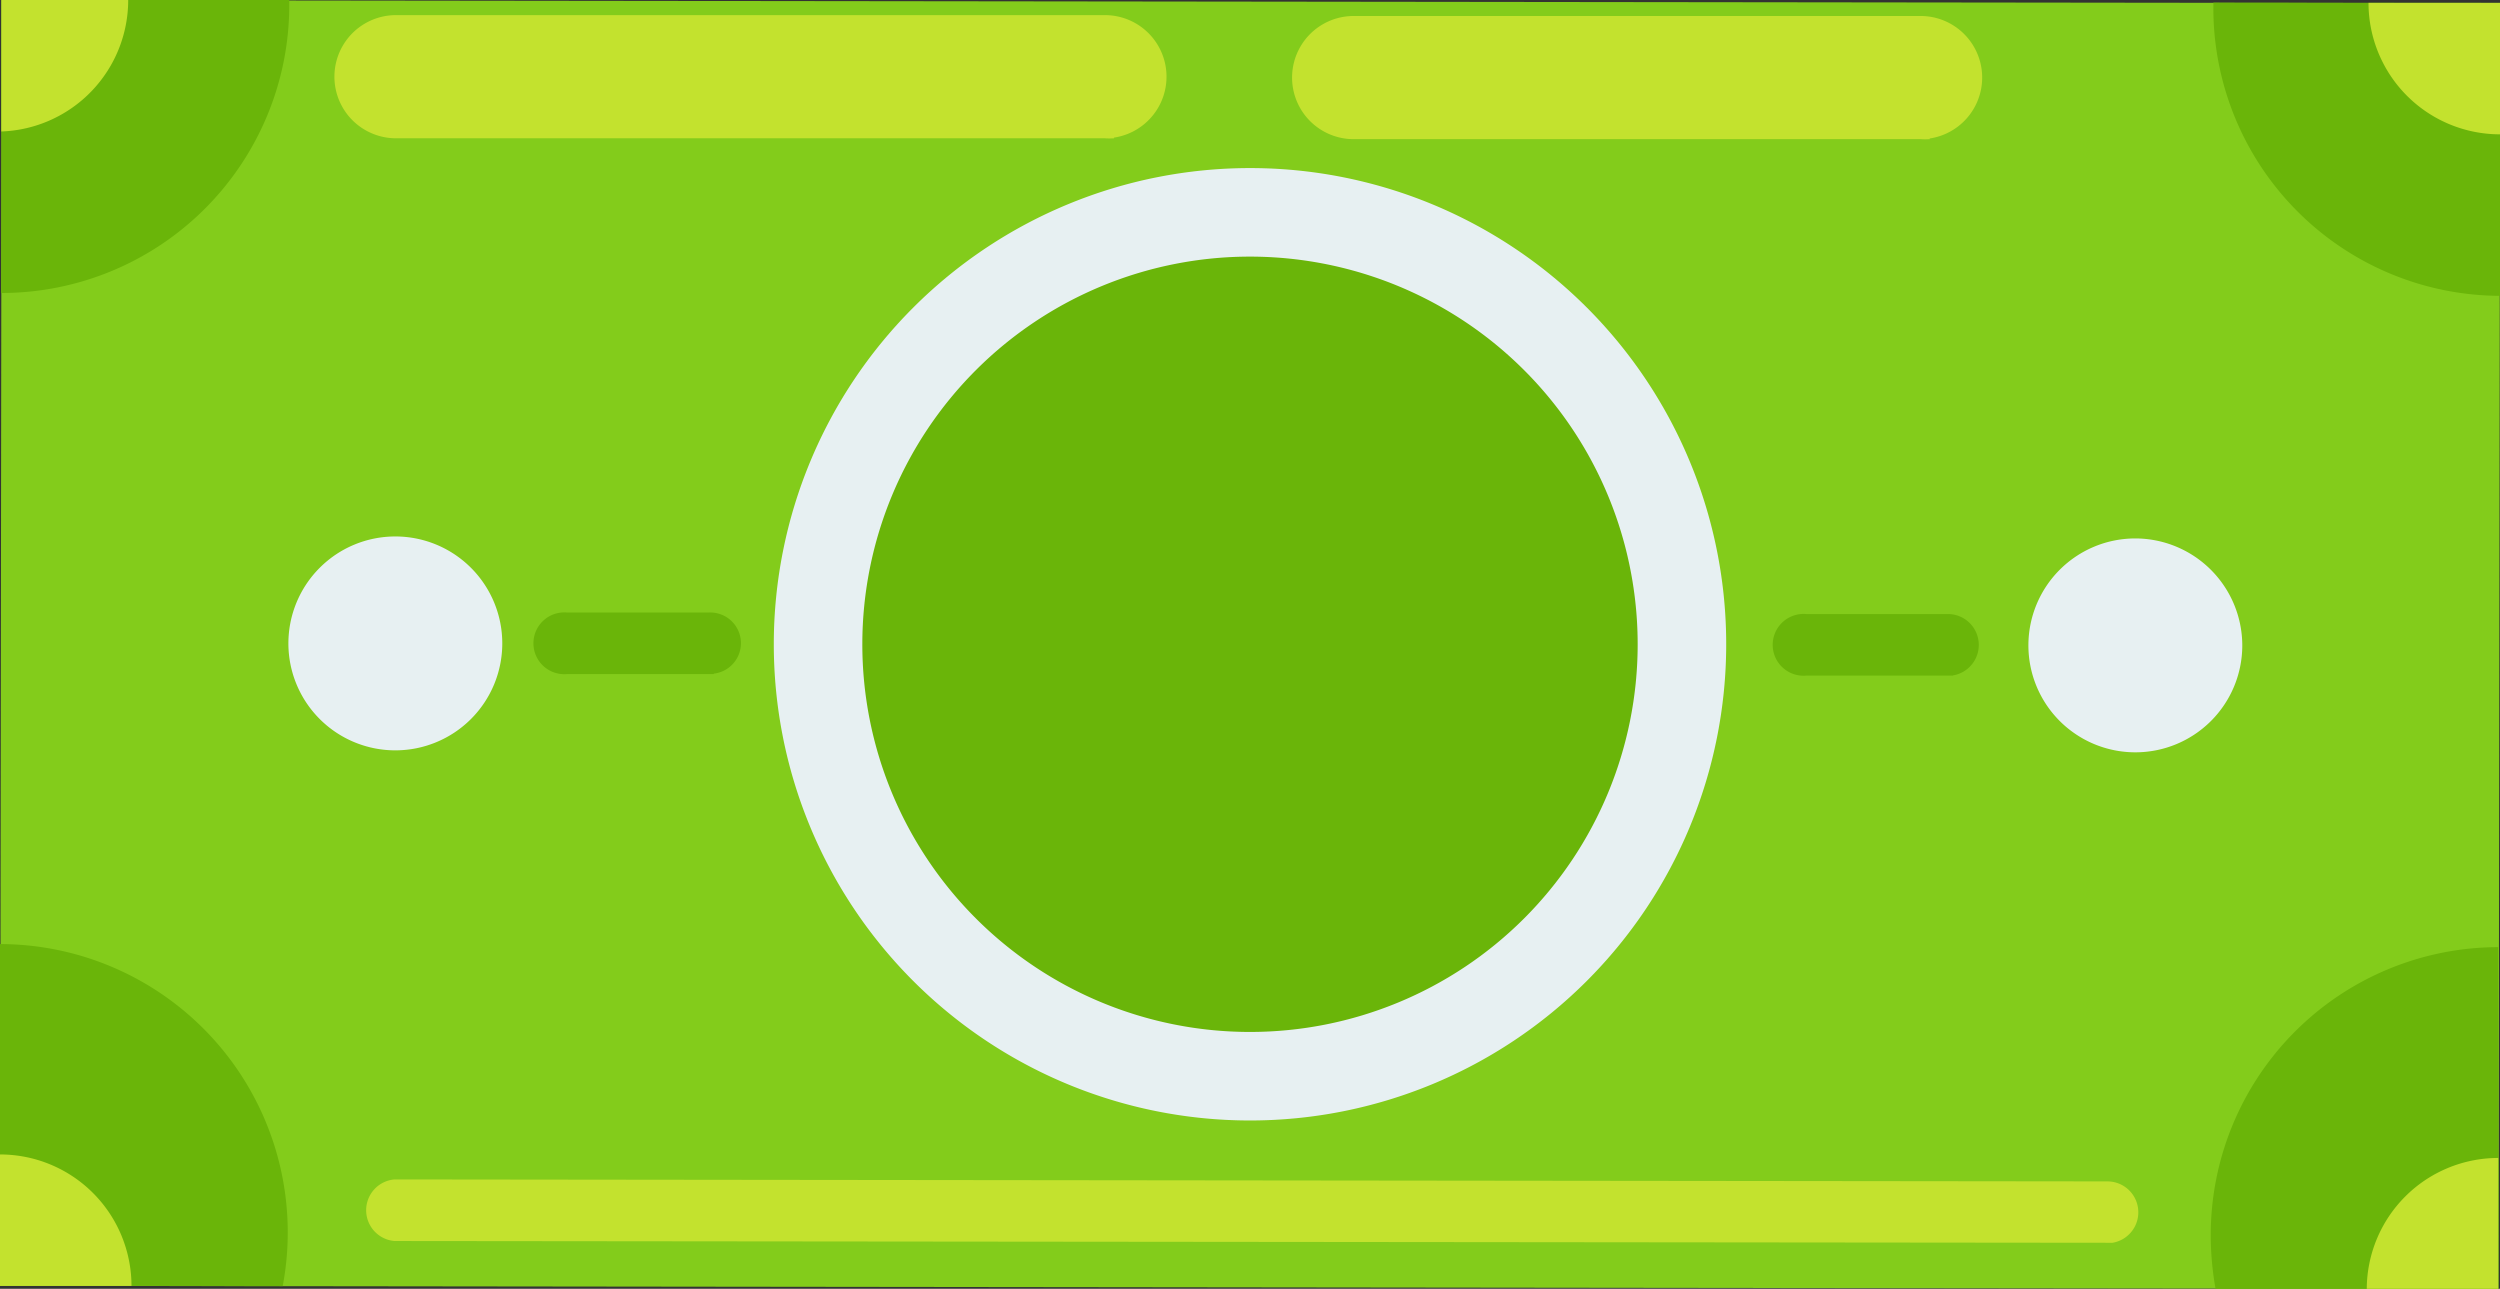
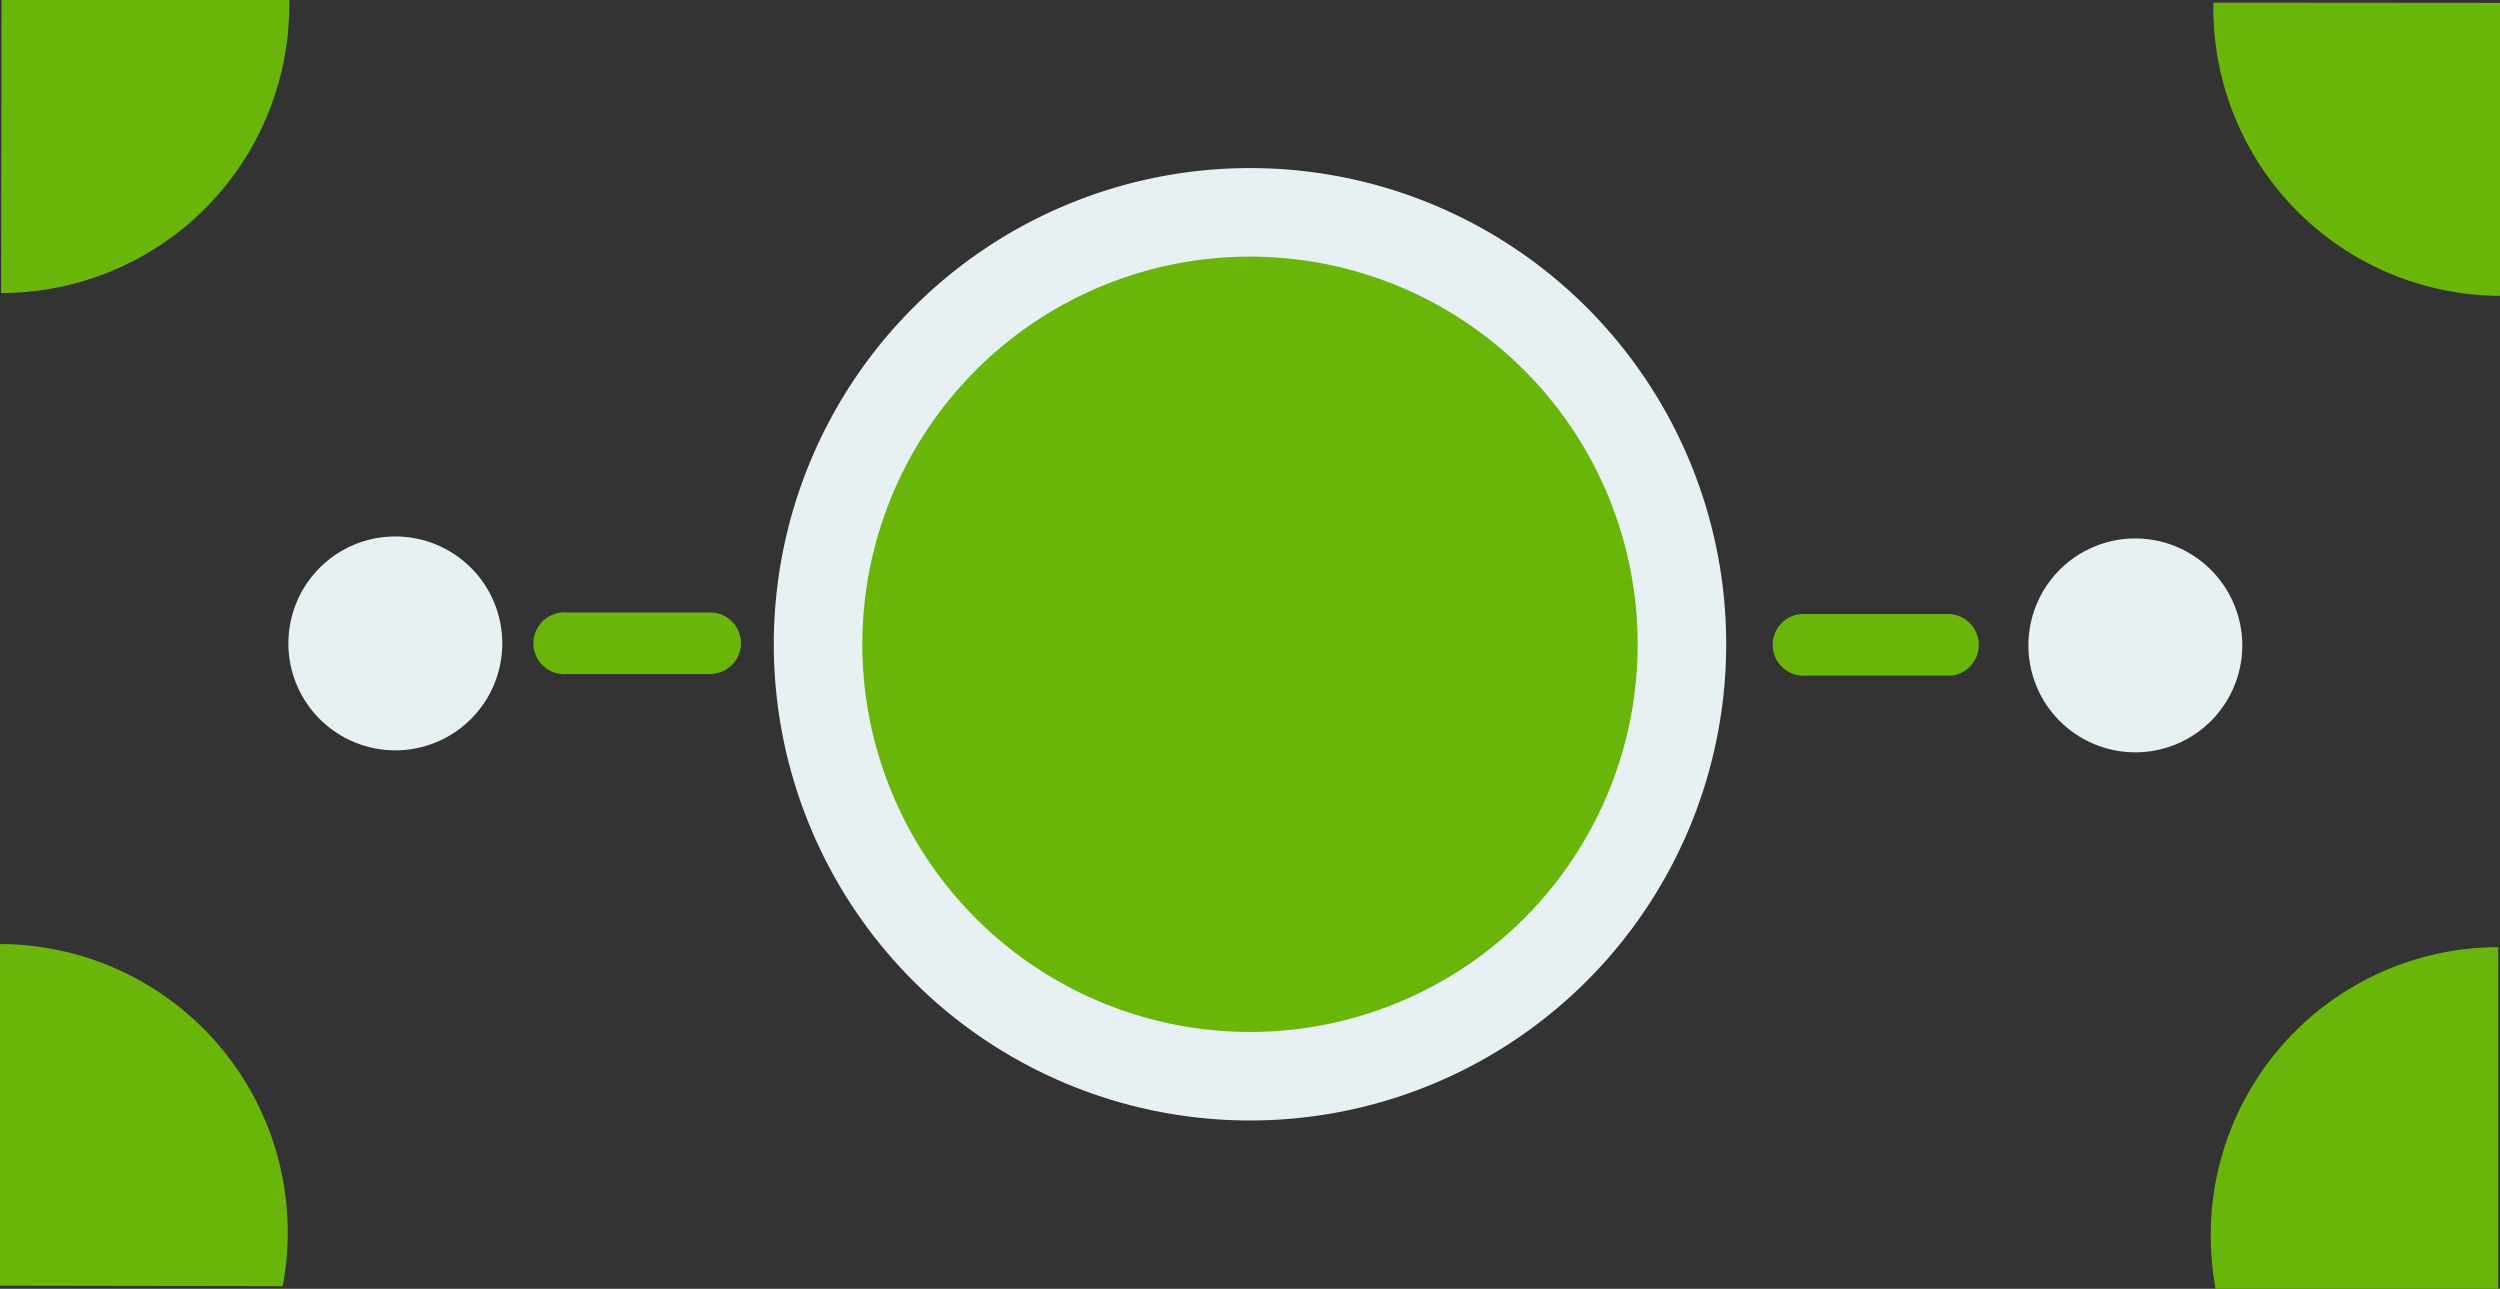
<svg xmlns="http://www.w3.org/2000/svg" viewBox="0 0 114.08 58.81">
  <rect x="0" y="0" width="114.08" height="58.81" fill="#333333" stroke="none" />
  <defs>
    <style>.cls-2{fill:#e7f0f2}.cls-3{fill:#6ab509}.cls-4{fill:#c3e22e}</style>
  </defs>
  <g id="Layer_2" data-name="Layer 2">
    <g id="Contents">
-       <path transform="rotate(-89.93 57.043 29.403)" fill="#83cc1b" d="M27.7-27.6h58.67V86.41H27.7z" />
      <path class="cls-2" d="M78.77 29.43a21.73 21.73 0 1 1-21.7-21.76 21.72 21.72 0 0 1 21.7 21.76z" />
      <path class="cls-3" d="M74.73 29.42a17.69 17.69 0 1 1-17.67-17.71 17.69 17.69 0 0 1 17.67 17.71zM13.2 0v.26A13.14 13.14 0 0 1 .05 13.37L.07 0zm100.88.13V13.5A13.13 13.13 0 0 1 101 .36V.12zM13.13 56.24a13.13 13.13 0 0 1-.23 2.45L0 58.67V43.08a13.15 13.15 0 0 1 13.13 13.16zM114 43.22v15.59h-12.9a14 14 0 0 1-.22-2.45A13.14 13.14 0 0 1 114 43.22z" />
      <path class="cls-2" d="M102.32 29.46a4.88 4.88 0 1 1-4.88-4.89 4.89 4.89 0 0 1 4.88 4.89zm-79.4-.1a4.88 4.88 0 1 1-4.87-4.88 4.88 4.88 0 0 1 4.87 4.88z" />
-       <path class="cls-4" d="M88.06 6.35a3 3 0 0 1-.42 0H61.77a2.81 2.81 0 1 1 0-5.62h25.87a2.81 2.81 0 0 1 .41 5.59zm-37.22-.04a3 3 0 0 1-.43 0H18.07a2.81 2.81 0 1 1 0-5.62h32.34a2.81 2.81 0 0 1 .42 5.59zm45.57 50.4h-.21L18 56.63a1.41 1.41 0 0 1 0-2.81l78.2.09a1.41 1.41 0 0 1 .2 2.8z" />
      <path class="cls-3" d="M32.57 30.76h-6.7a1.41 1.41 0 1 1 0-2.81h6.49a1.4 1.4 0 0 1 .21 2.79zm56.55.07h-6.7a1.41 1.41 0 1 1 0-2.81h6.5a1.41 1.41 0 0 1 .2 2.8z" />
-       <path class="cls-4" d="M5.85 0A6 6 0 0 1 .06 6V0zm108.23.13v6a6 6 0 0 1-6-6zM114 52.84v6h-6a6 6 0 0 1 6-6zM6 58.68H0v-6a6 6 0 0 1 6 6z" />
    </g>
  </g>
</svg>